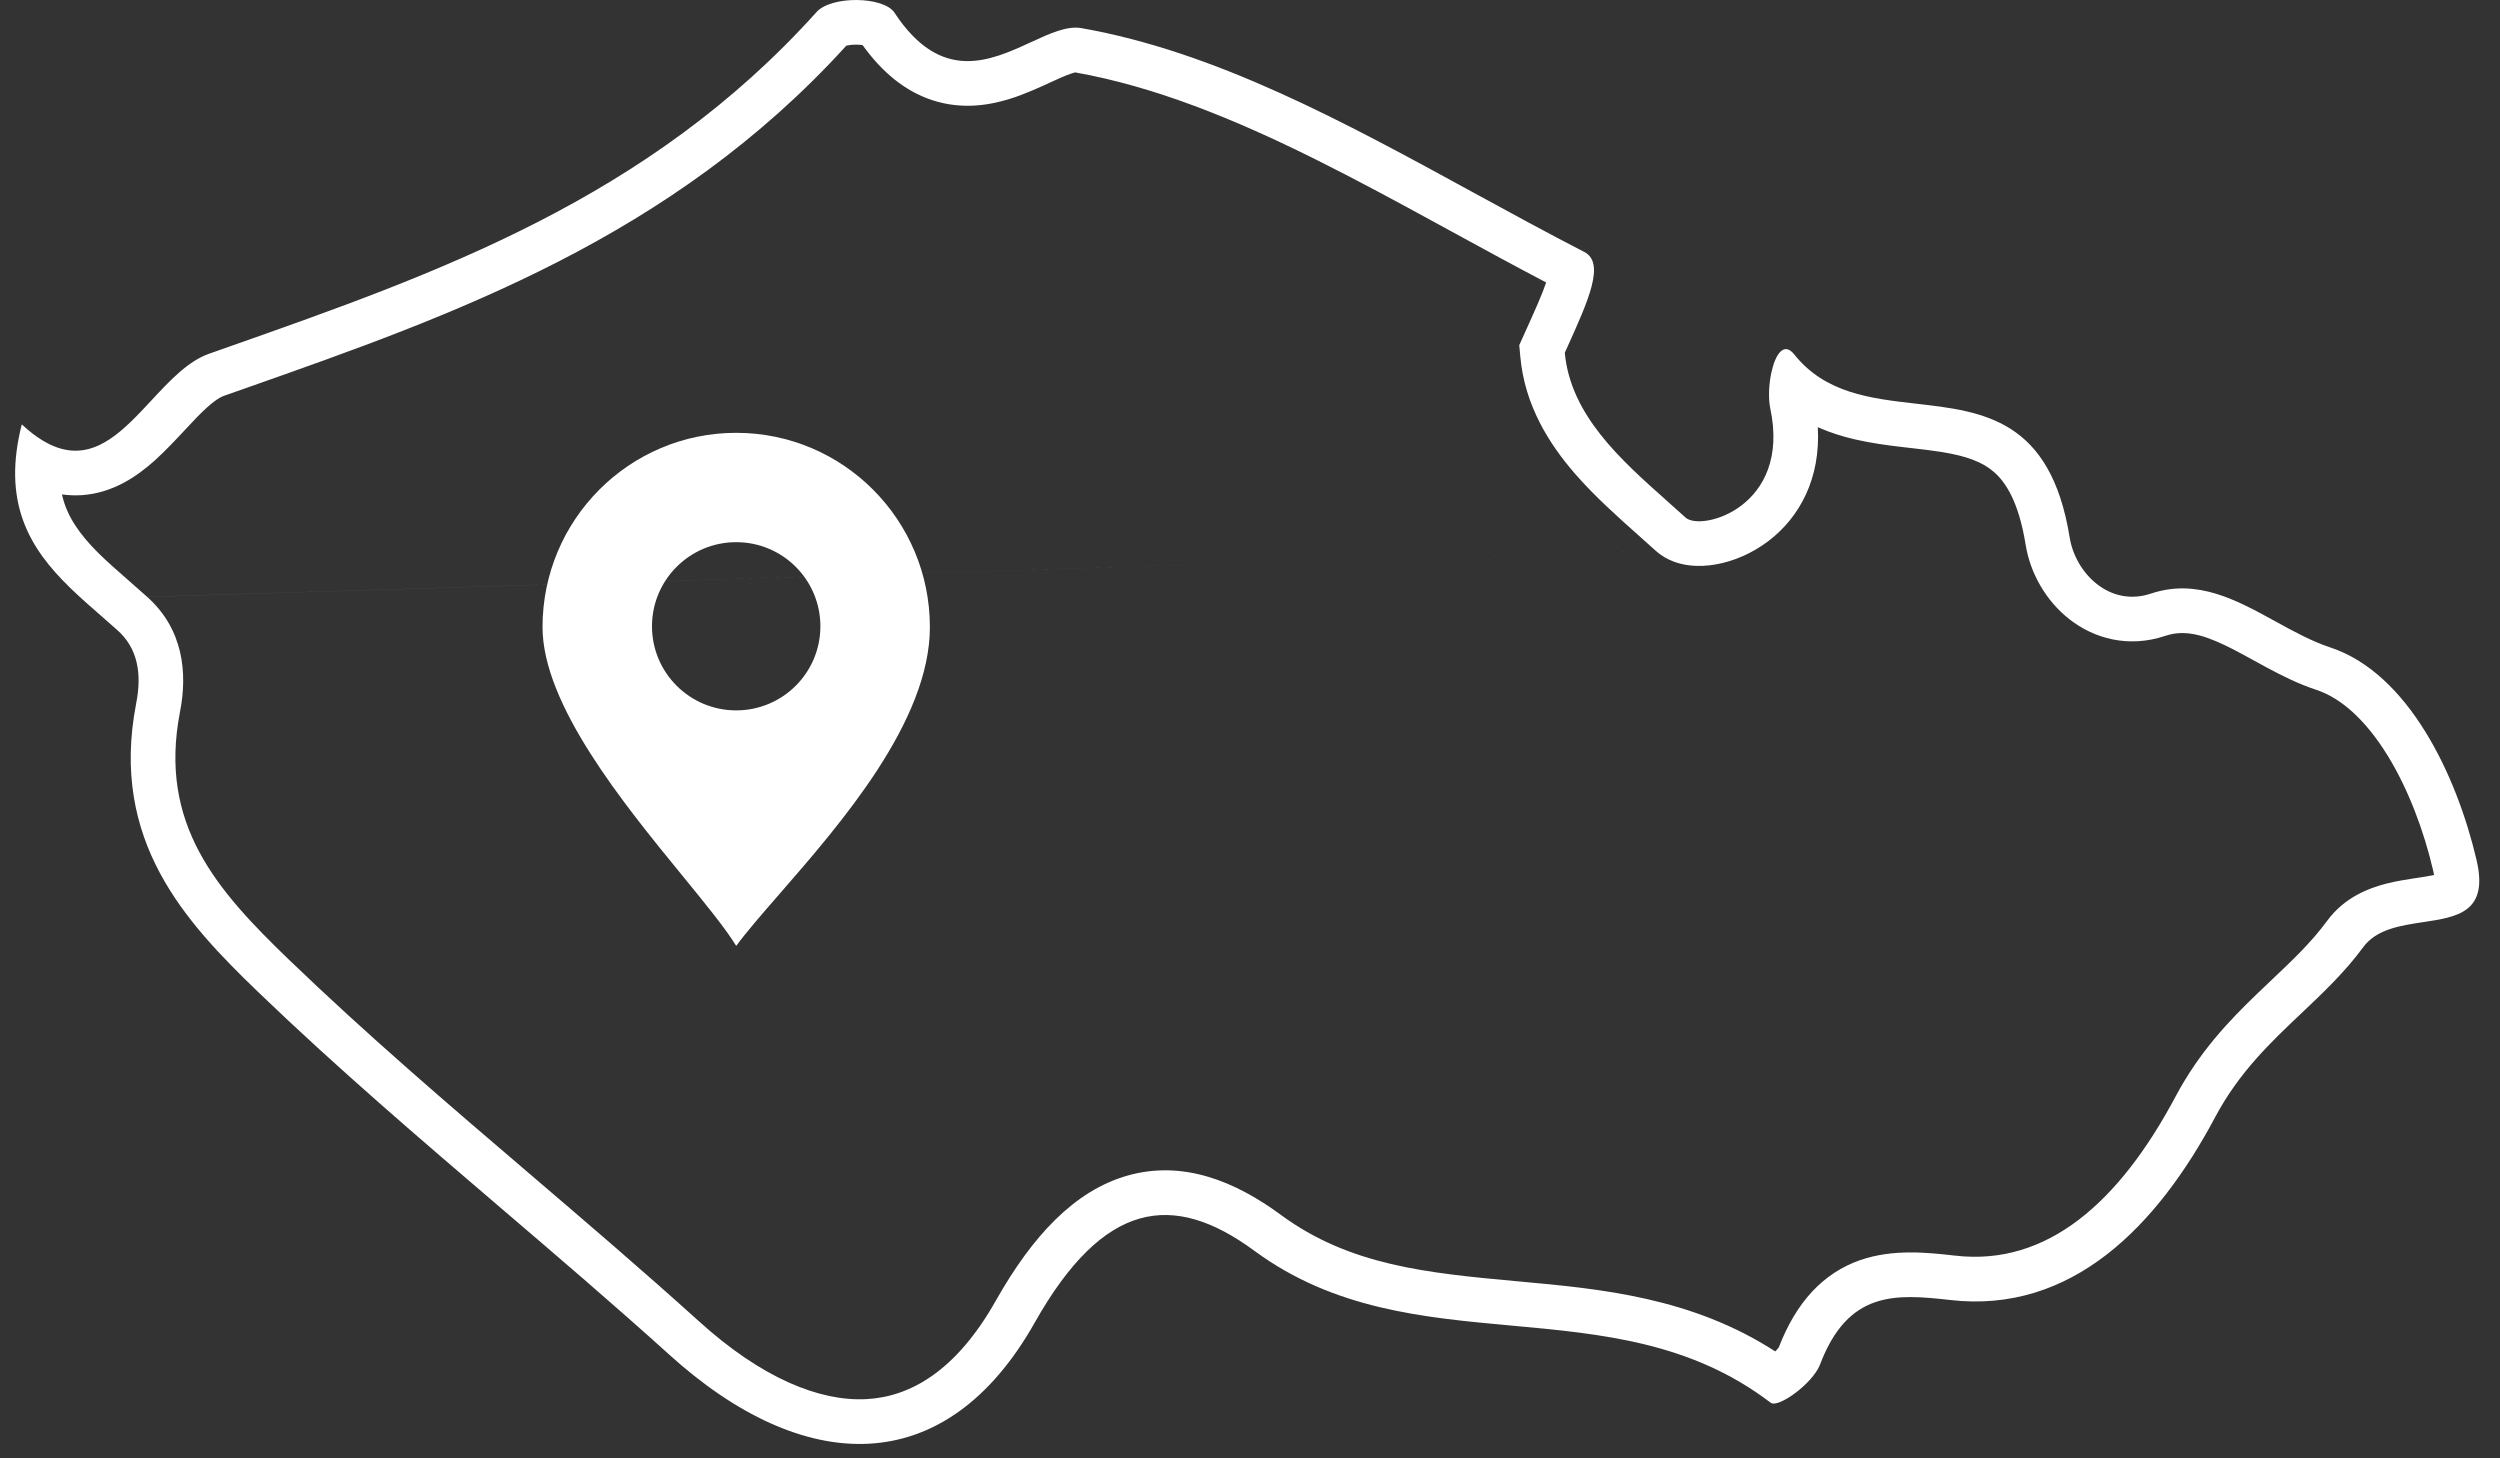
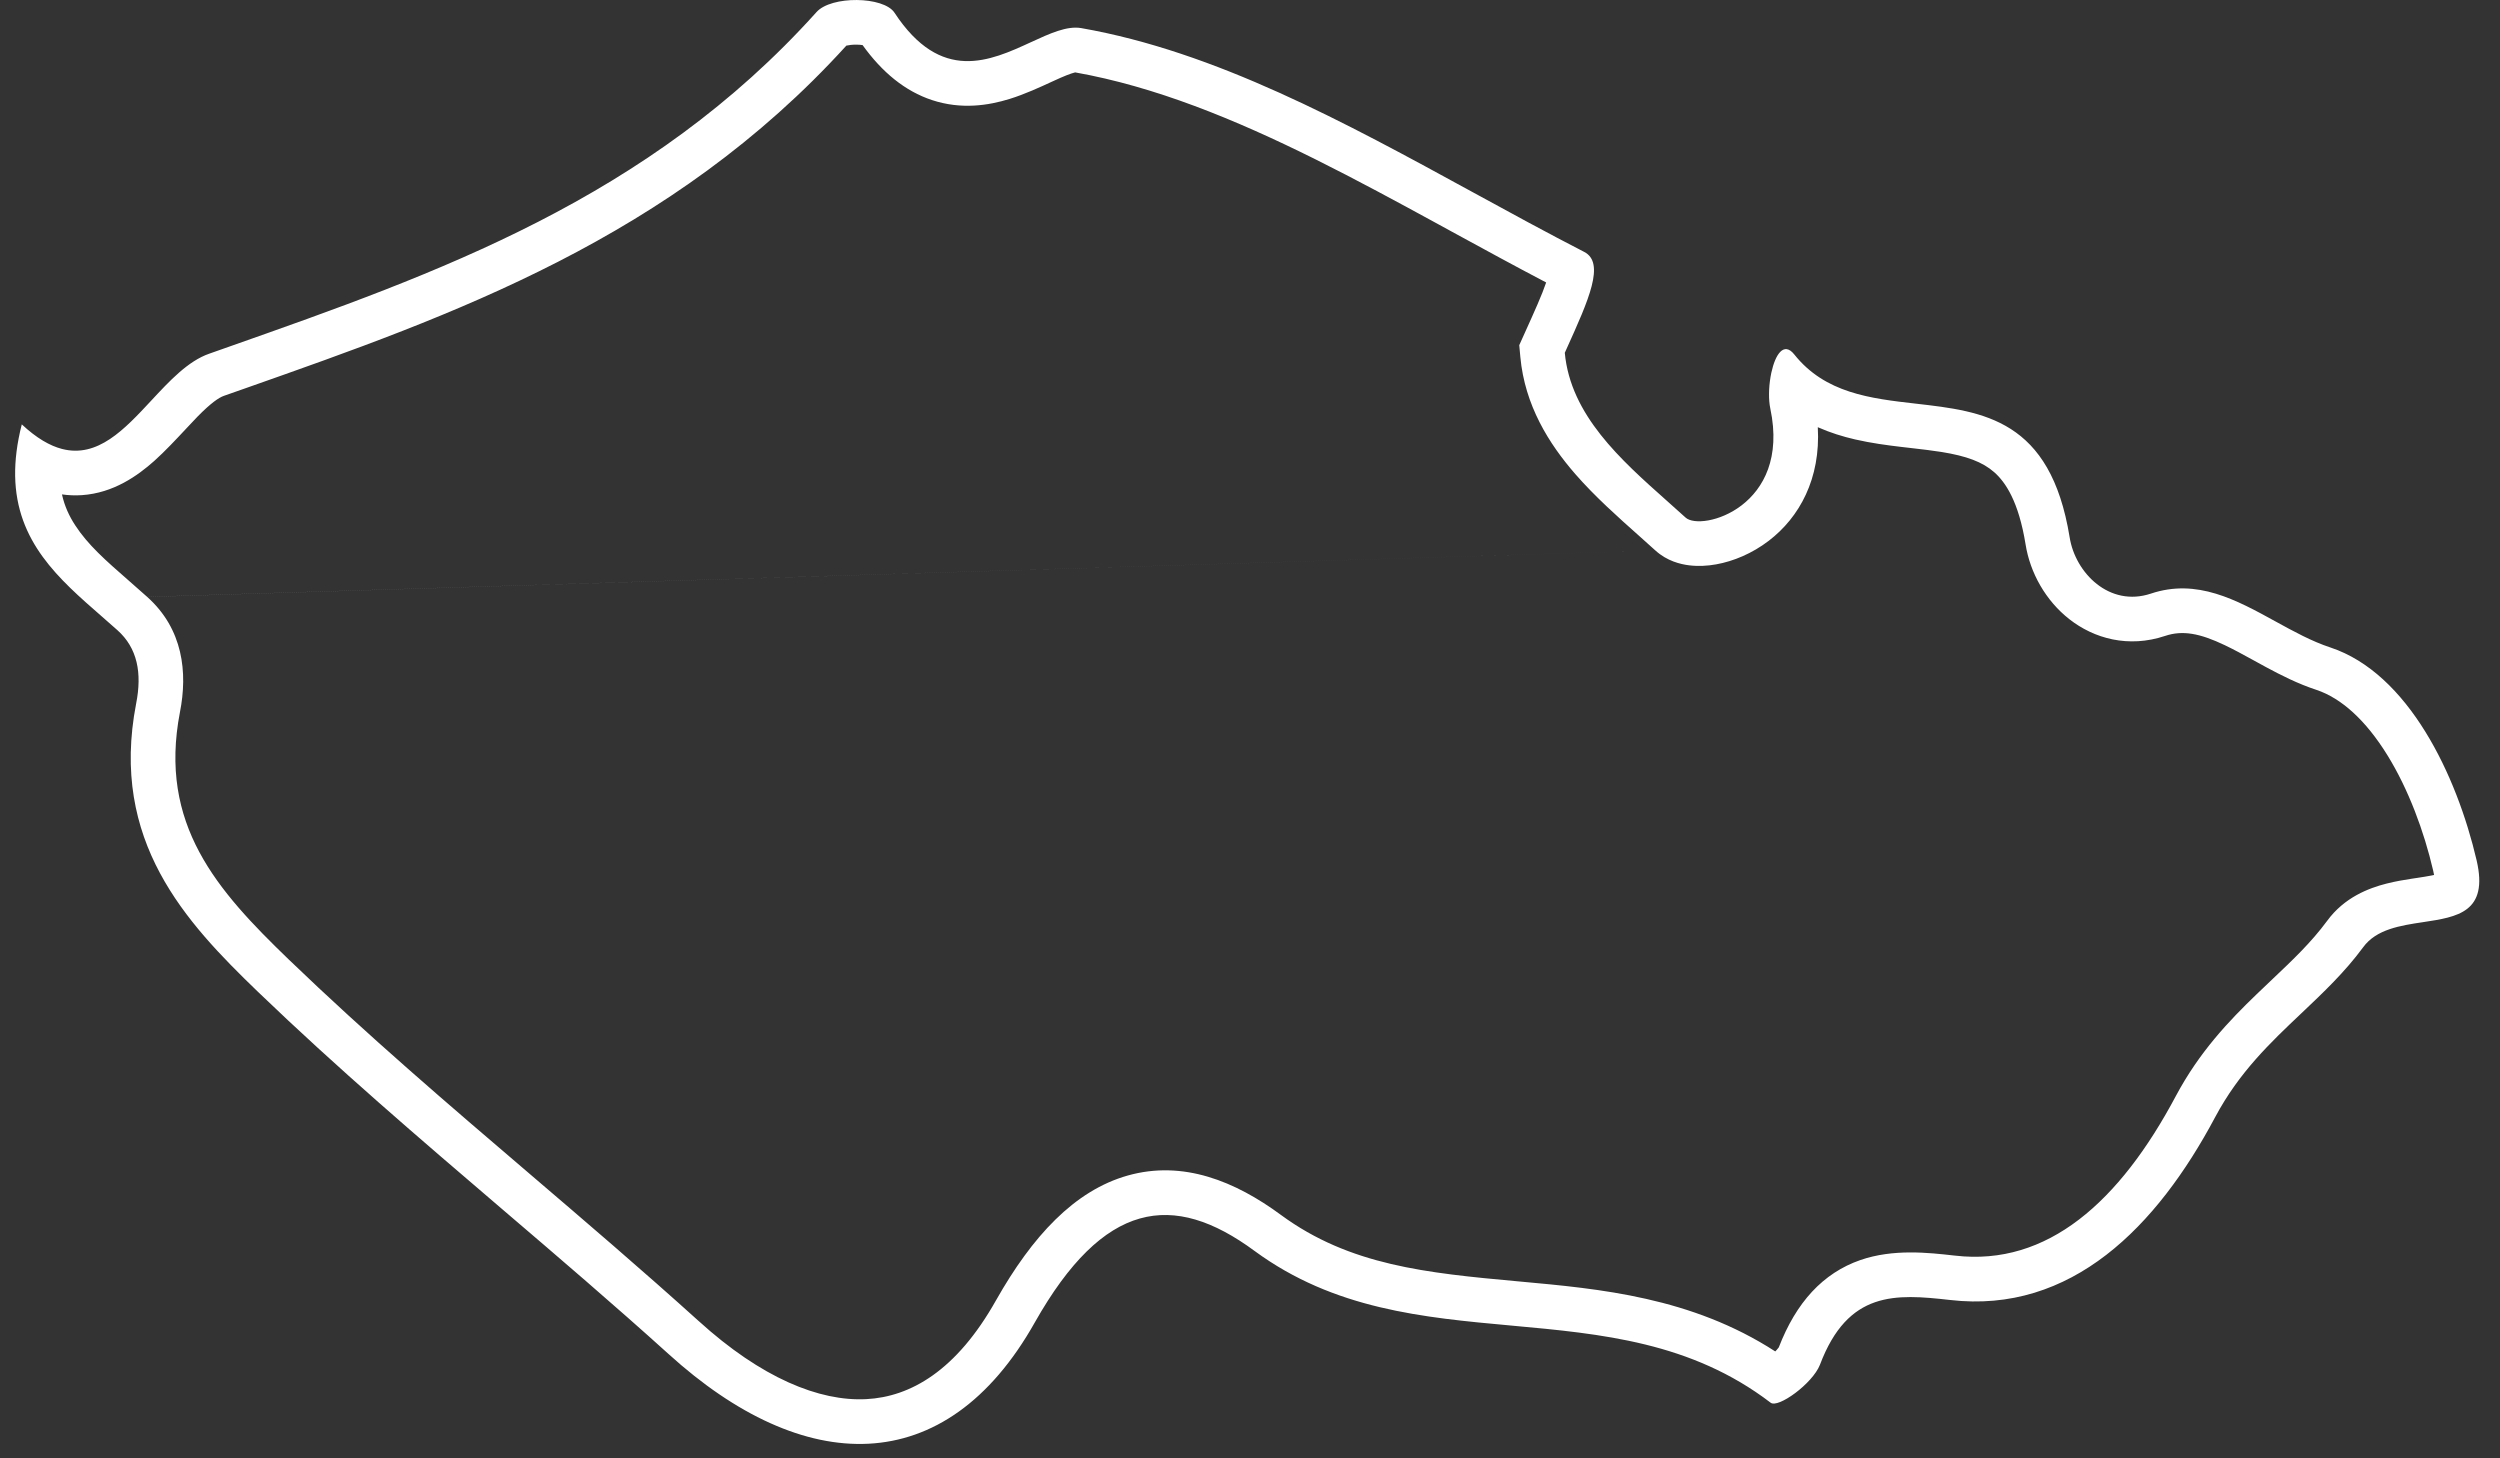
<svg xmlns="http://www.w3.org/2000/svg" width="84" height="49" viewBox="0 0 84 49" fill="none">
  <rect x="0" y="0" width="84" height="49" fill="#333333" stroke="none" />
  <g id="Group 2095">
    <g id="Group_6499f99694ac9">
      <path id="Vector (Stroke)" fill-rule="evenodd" clip-rule="evenodd" d="M55.624 18.498L55.622 18.497C55.449 18.338 55.258 18.168 55.056 17.989C54.381 17.389 53.585 16.681 52.929 15.927C52.046 14.912 51.233 13.623 51.083 11.991L51.047 11.597L51.228 11.196C51.565 10.449 51.812 9.904 51.951 9.491C50.884 8.932 49.821 8.351 48.771 7.778C48.627 7.699 48.483 7.62 48.338 7.541C46.947 6.781 45.576 6.039 44.203 5.355C41.47 3.995 38.805 2.909 36.125 2.432C36.104 2.439 35.967 2.467 35.631 2.615C35.55 2.65 35.453 2.695 35.344 2.745C34.963 2.921 34.431 3.167 33.923 3.324C33.211 3.545 32.297 3.688 31.313 3.362C30.41 3.062 29.641 2.431 28.983 1.515C28.983 1.515 28.983 1.515 28.983 1.515C28.923 1.506 28.853 1.501 28.778 1.5C28.64 1.499 28.52 1.514 28.438 1.533C22.554 8.008 15.188 10.601 8.283 13.033C8.032 13.121 7.782 13.209 7.532 13.297L7.526 13.299C7.351 13.36 7.082 13.545 6.637 13.998C6.533 14.105 6.403 14.244 6.259 14.398C5.934 14.746 5.536 15.172 5.182 15.488C4.627 15.982 3.816 16.565 2.751 16.637C2.524 16.652 2.301 16.643 2.082 16.612C2.17 17.013 2.329 17.345 2.522 17.643C2.953 18.308 3.553 18.833 4.332 19.514C4.525 19.683 4.729 19.862 4.945 20.055M0.509 15.991C0.501 15.472 0.569 14.898 0.732 14.259C1.227 14.721 1.674 14.979 2.086 15.085C3.282 15.394 4.181 14.428 5.08 13.462C5.699 12.796 6.317 12.131 7.033 11.883C7.253 11.805 7.473 11.727 7.693 11.65C14.704 9.18 21.793 6.682 27.434 0.407C27.929 -0.15 29.689 -0.126 30.054 0.426C31.619 2.808 33.269 2.049 34.641 1.417C35.274 1.125 35.849 0.861 36.328 0.944C40.84 1.734 45.174 4.102 49.49 6.461C50.736 7.142 51.981 7.822 53.229 8.464C53.943 8.832 53.38 10.076 52.641 11.711C52.62 11.758 52.598 11.806 52.577 11.854C52.77 13.947 54.458 15.449 55.999 16.82C56.216 17.012 56.429 17.202 56.635 17.39C57.161 17.87 60.182 17.035 59.483 13.731C59.451 13.58 59.437 13.402 59.44 13.216C59.44 13.177 59.441 13.138 59.443 13.099C59.452 12.905 59.478 12.706 59.517 12.522C59.518 12.52 59.518 12.518 59.519 12.515C59.65 11.91 59.935 11.47 60.285 11.906C61.324 13.214 62.851 13.389 64.375 13.563C66.639 13.822 68.897 14.081 69.54 18.053C69.729 19.253 70.88 20.41 72.27 19.945C73.816 19.427 75.144 20.158 76.455 20.879C77.067 21.215 77.676 21.55 78.301 21.755C80.921 22.624 82.547 26.043 83.215 28.909C83.62 30.652 82.569 30.81 81.423 30.983C80.655 31.098 79.845 31.22 79.401 31.829C78.779 32.672 78.058 33.353 77.331 34.042C76.29 35.027 75.234 36.026 74.431 37.533C72.475 41.211 69.599 44.155 65.517 43.679C63.687 43.473 62.092 43.362 61.149 45.859C60.897 46.493 59.746 47.324 59.495 47.132C56.822 45.09 53.809 44.816 50.788 44.54C47.812 44.268 44.828 43.996 42.154 42.032C39.408 40.006 37.079 40.352 34.773 44.428C31.763 49.782 26.986 49.6 22.468 45.499C20.63 43.839 18.756 42.236 16.88 40.633C14.106 38.26 11.329 35.886 8.664 33.322C6.24 30.984 3.682 28.261 4.574 23.642C4.778 22.61 4.617 21.774 3.945 21.174C3.769 21.016 3.59 20.86 3.411 20.704C1.975 19.452 0.546 18.206 0.509 15.991ZM4.946 20.056C6.151 21.134 6.31 22.593 6.046 23.929C5.318 27.706 7.292 29.915 9.704 32.241C12.355 34.792 15.055 37.099 17.79 39.436C19.669 41.042 21.565 42.662 23.474 44.386L23.477 44.388C25.583 46.3 27.531 47.093 29.108 47.011C30.592 46.934 32.136 46.057 33.465 43.693L33.467 43.69C34.682 41.541 36.099 40.004 37.891 39.498C39.753 38.972 41.509 39.692 43.044 40.825C45.351 42.519 47.935 42.773 50.99 43.052L51.068 43.059C53.76 43.305 56.831 43.585 59.649 45.408C59.668 45.388 59.687 45.369 59.703 45.35C59.738 45.312 59.758 45.285 59.767 45.272C60.351 43.76 61.251 42.775 62.508 42.338C63.614 41.955 64.799 42.089 65.652 42.185L65.691 42.189C68.796 42.551 71.219 40.379 73.107 36.829C73.901 35.338 74.902 34.293 75.82 33.409C75.997 33.239 76.168 33.077 76.332 32.921C77.051 32.24 77.656 31.666 78.191 30.942C78.769 30.151 79.59 29.84 80.19 29.688C80.496 29.61 80.798 29.561 81.045 29.523C81.107 29.513 81.165 29.505 81.219 29.497C81.401 29.469 81.546 29.447 81.688 29.419C81.724 29.412 81.756 29.405 81.785 29.399C81.778 29.356 81.768 29.307 81.754 29.25C81.448 27.934 80.927 26.523 80.215 25.372C79.492 24.203 78.672 23.459 77.83 23.179C77.207 22.975 76.63 22.68 76.136 22.414C75.98 22.33 75.835 22.25 75.696 22.173C75.362 21.99 75.067 21.828 74.753 21.678C73.909 21.275 73.333 21.171 72.747 21.367C71.515 21.779 70.36 21.456 69.528 20.803C68.736 20.181 68.211 19.25 68.059 18.289C67.826 16.852 67.388 16.204 67.009 15.869C66.612 15.518 66.071 15.322 65.239 15.187C64.914 15.135 64.589 15.098 64.226 15.056C64.117 15.044 64.006 15.031 63.889 15.017C63.408 14.96 62.869 14.889 62.332 14.765C61.92 14.67 61.496 14.54 61.078 14.354C61.178 16.083 60.461 17.382 59.431 18.17C58.87 18.599 58.243 18.858 57.666 18.962C57.379 19.014 57.064 19.034 56.749 18.994C56.466 18.959 56.012 18.852 55.624 18.498M81.802 29.623C81.802 29.622 81.802 29.618 81.804 29.609C81.803 29.619 81.802 29.623 81.802 29.623ZM29.117 1.545C29.117 1.545 29.116 1.544 29.115 1.544Z" fill="white" />
    </g>
-     <path id="Subtract_6499f99694ac9" fill-rule="evenodd" clip-rule="evenodd" d="M26.186 30.043C28.249 27.674 31.244 24.236 31.244 21.071C31.244 17.466 28.33 14.543 24.736 14.543C21.142 14.543 18.229 17.466 18.229 21.071C18.229 23.675 20.946 26.999 22.945 29.443C23.713 30.383 24.376 31.193 24.736 31.782C25.082 31.311 25.596 30.721 26.186 30.043ZM24.736 23.869C26.299 23.869 27.565 22.604 27.565 21.043C27.565 19.482 26.299 18.217 24.736 18.217C23.173 18.217 21.907 19.482 21.907 21.043C21.907 22.604 23.173 23.869 24.736 23.869Z" fill="white" />
  </g>
</svg>